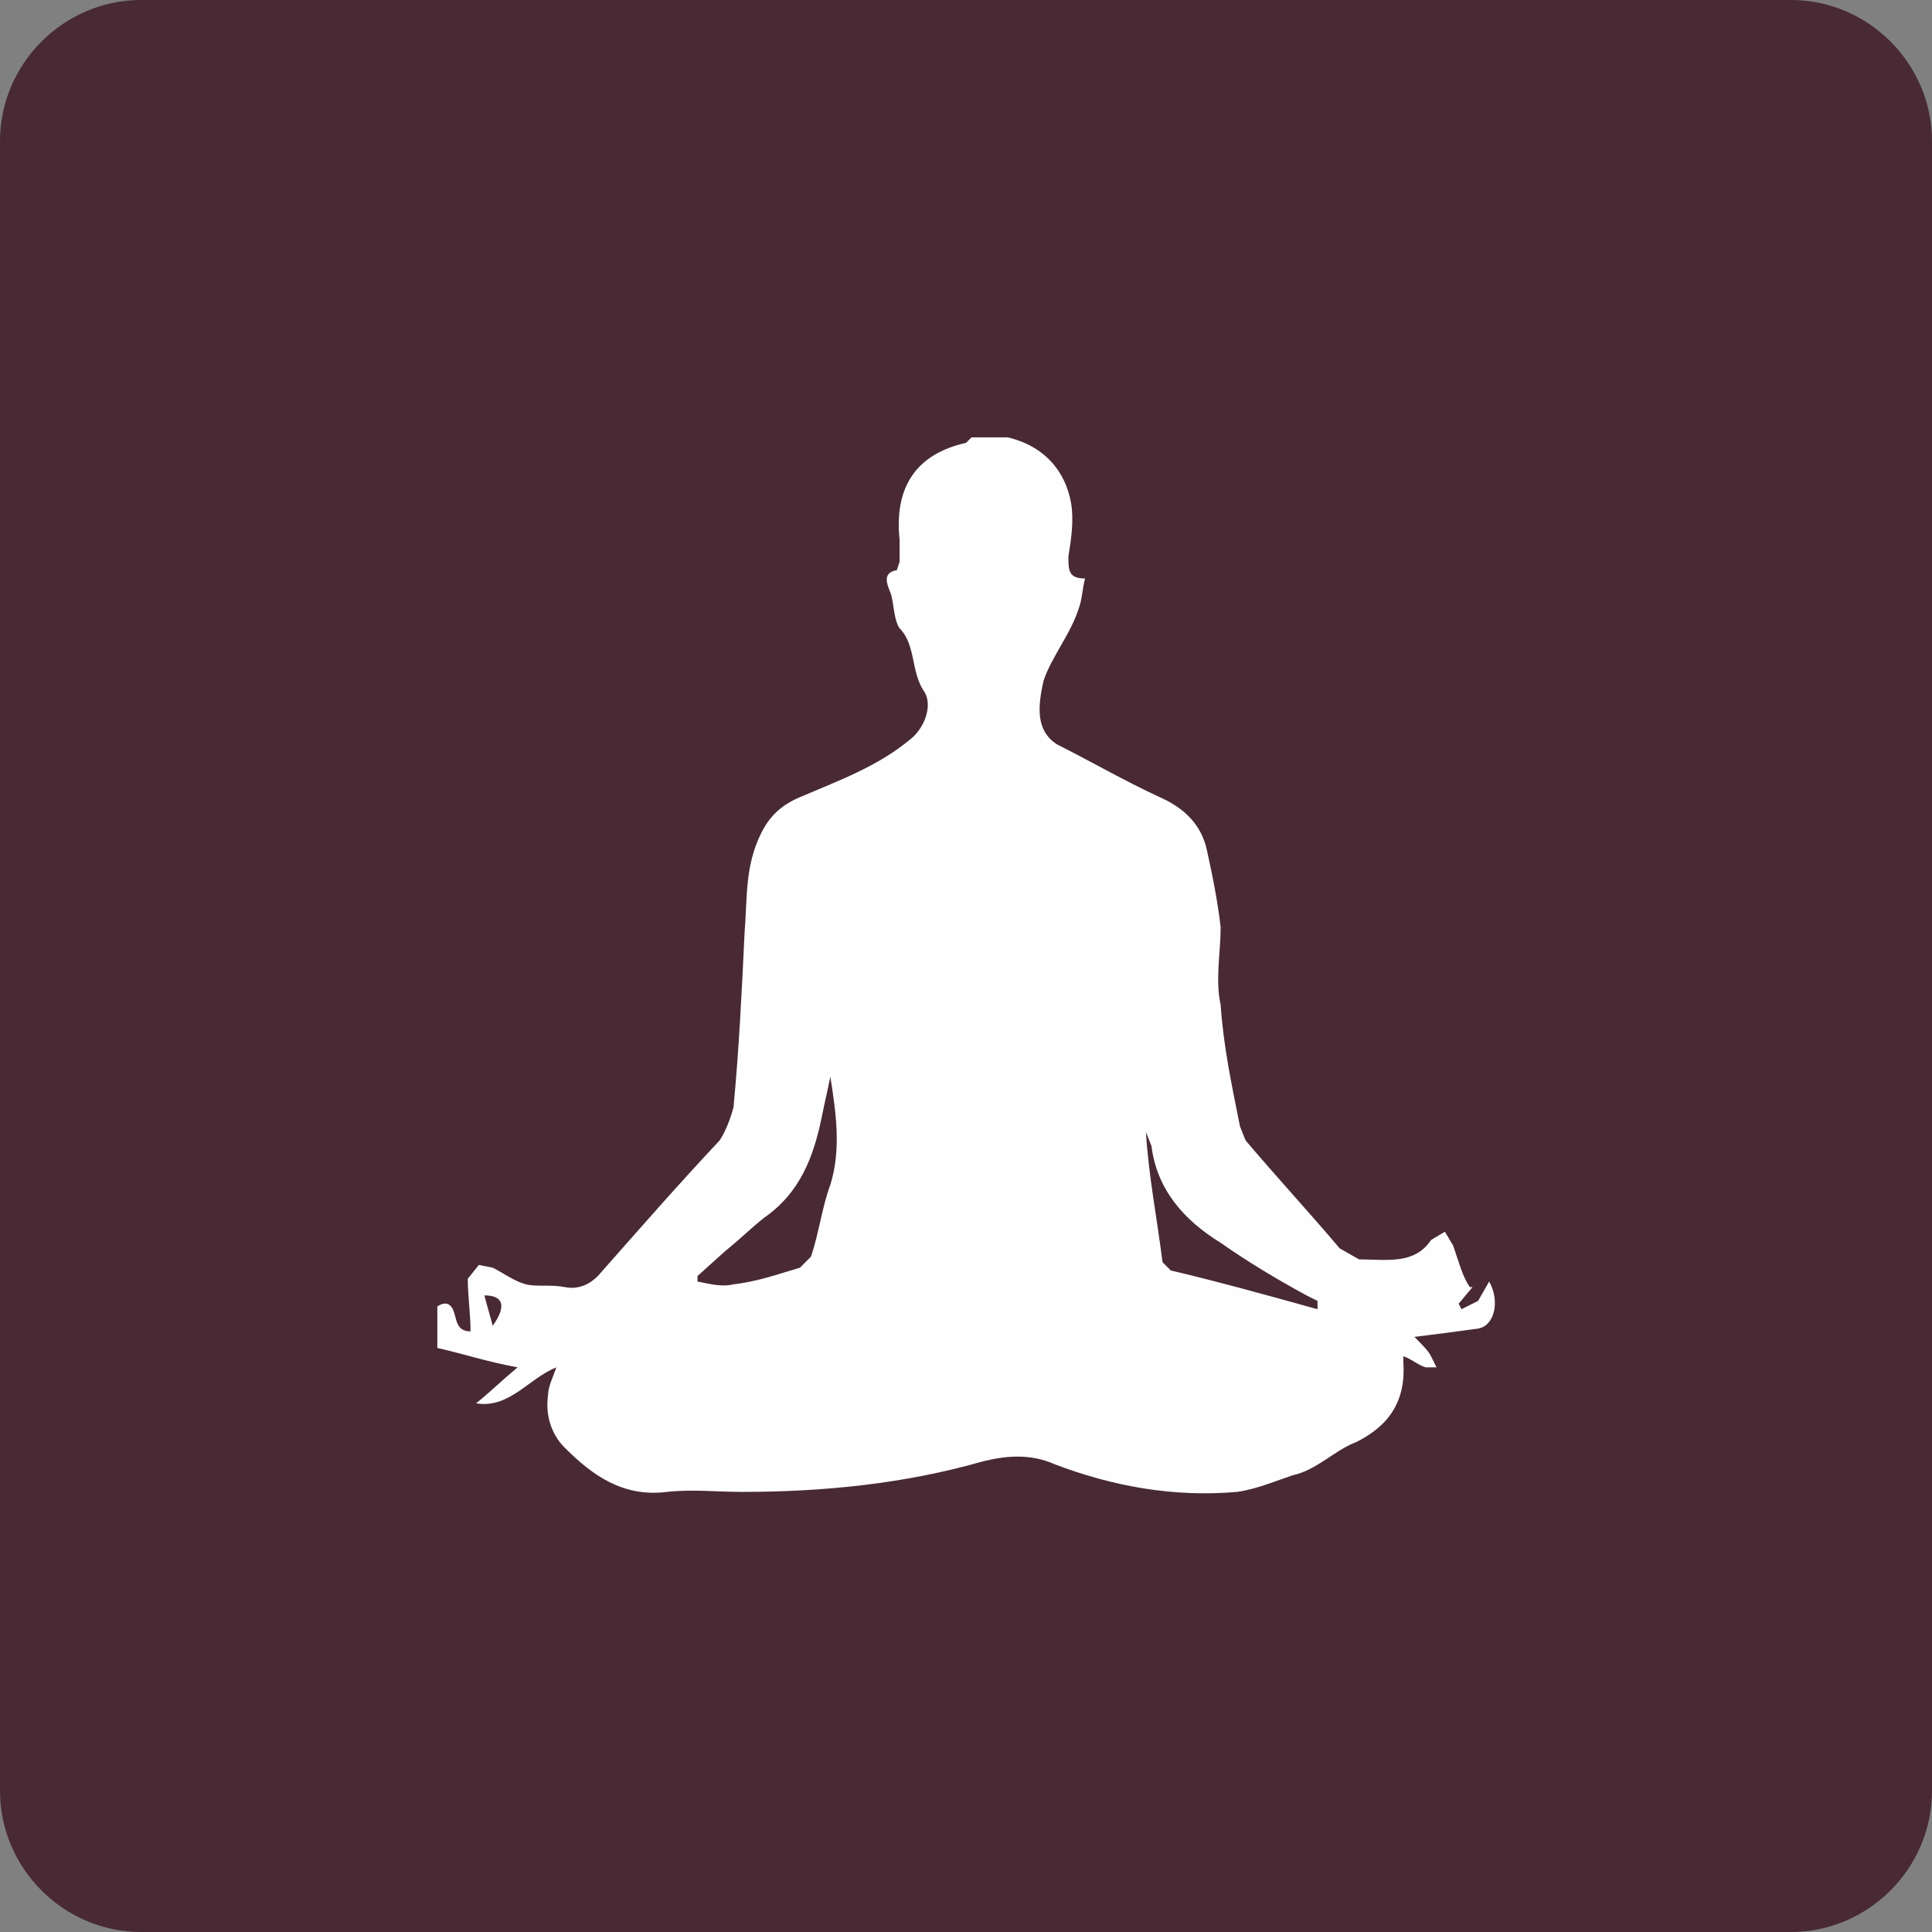
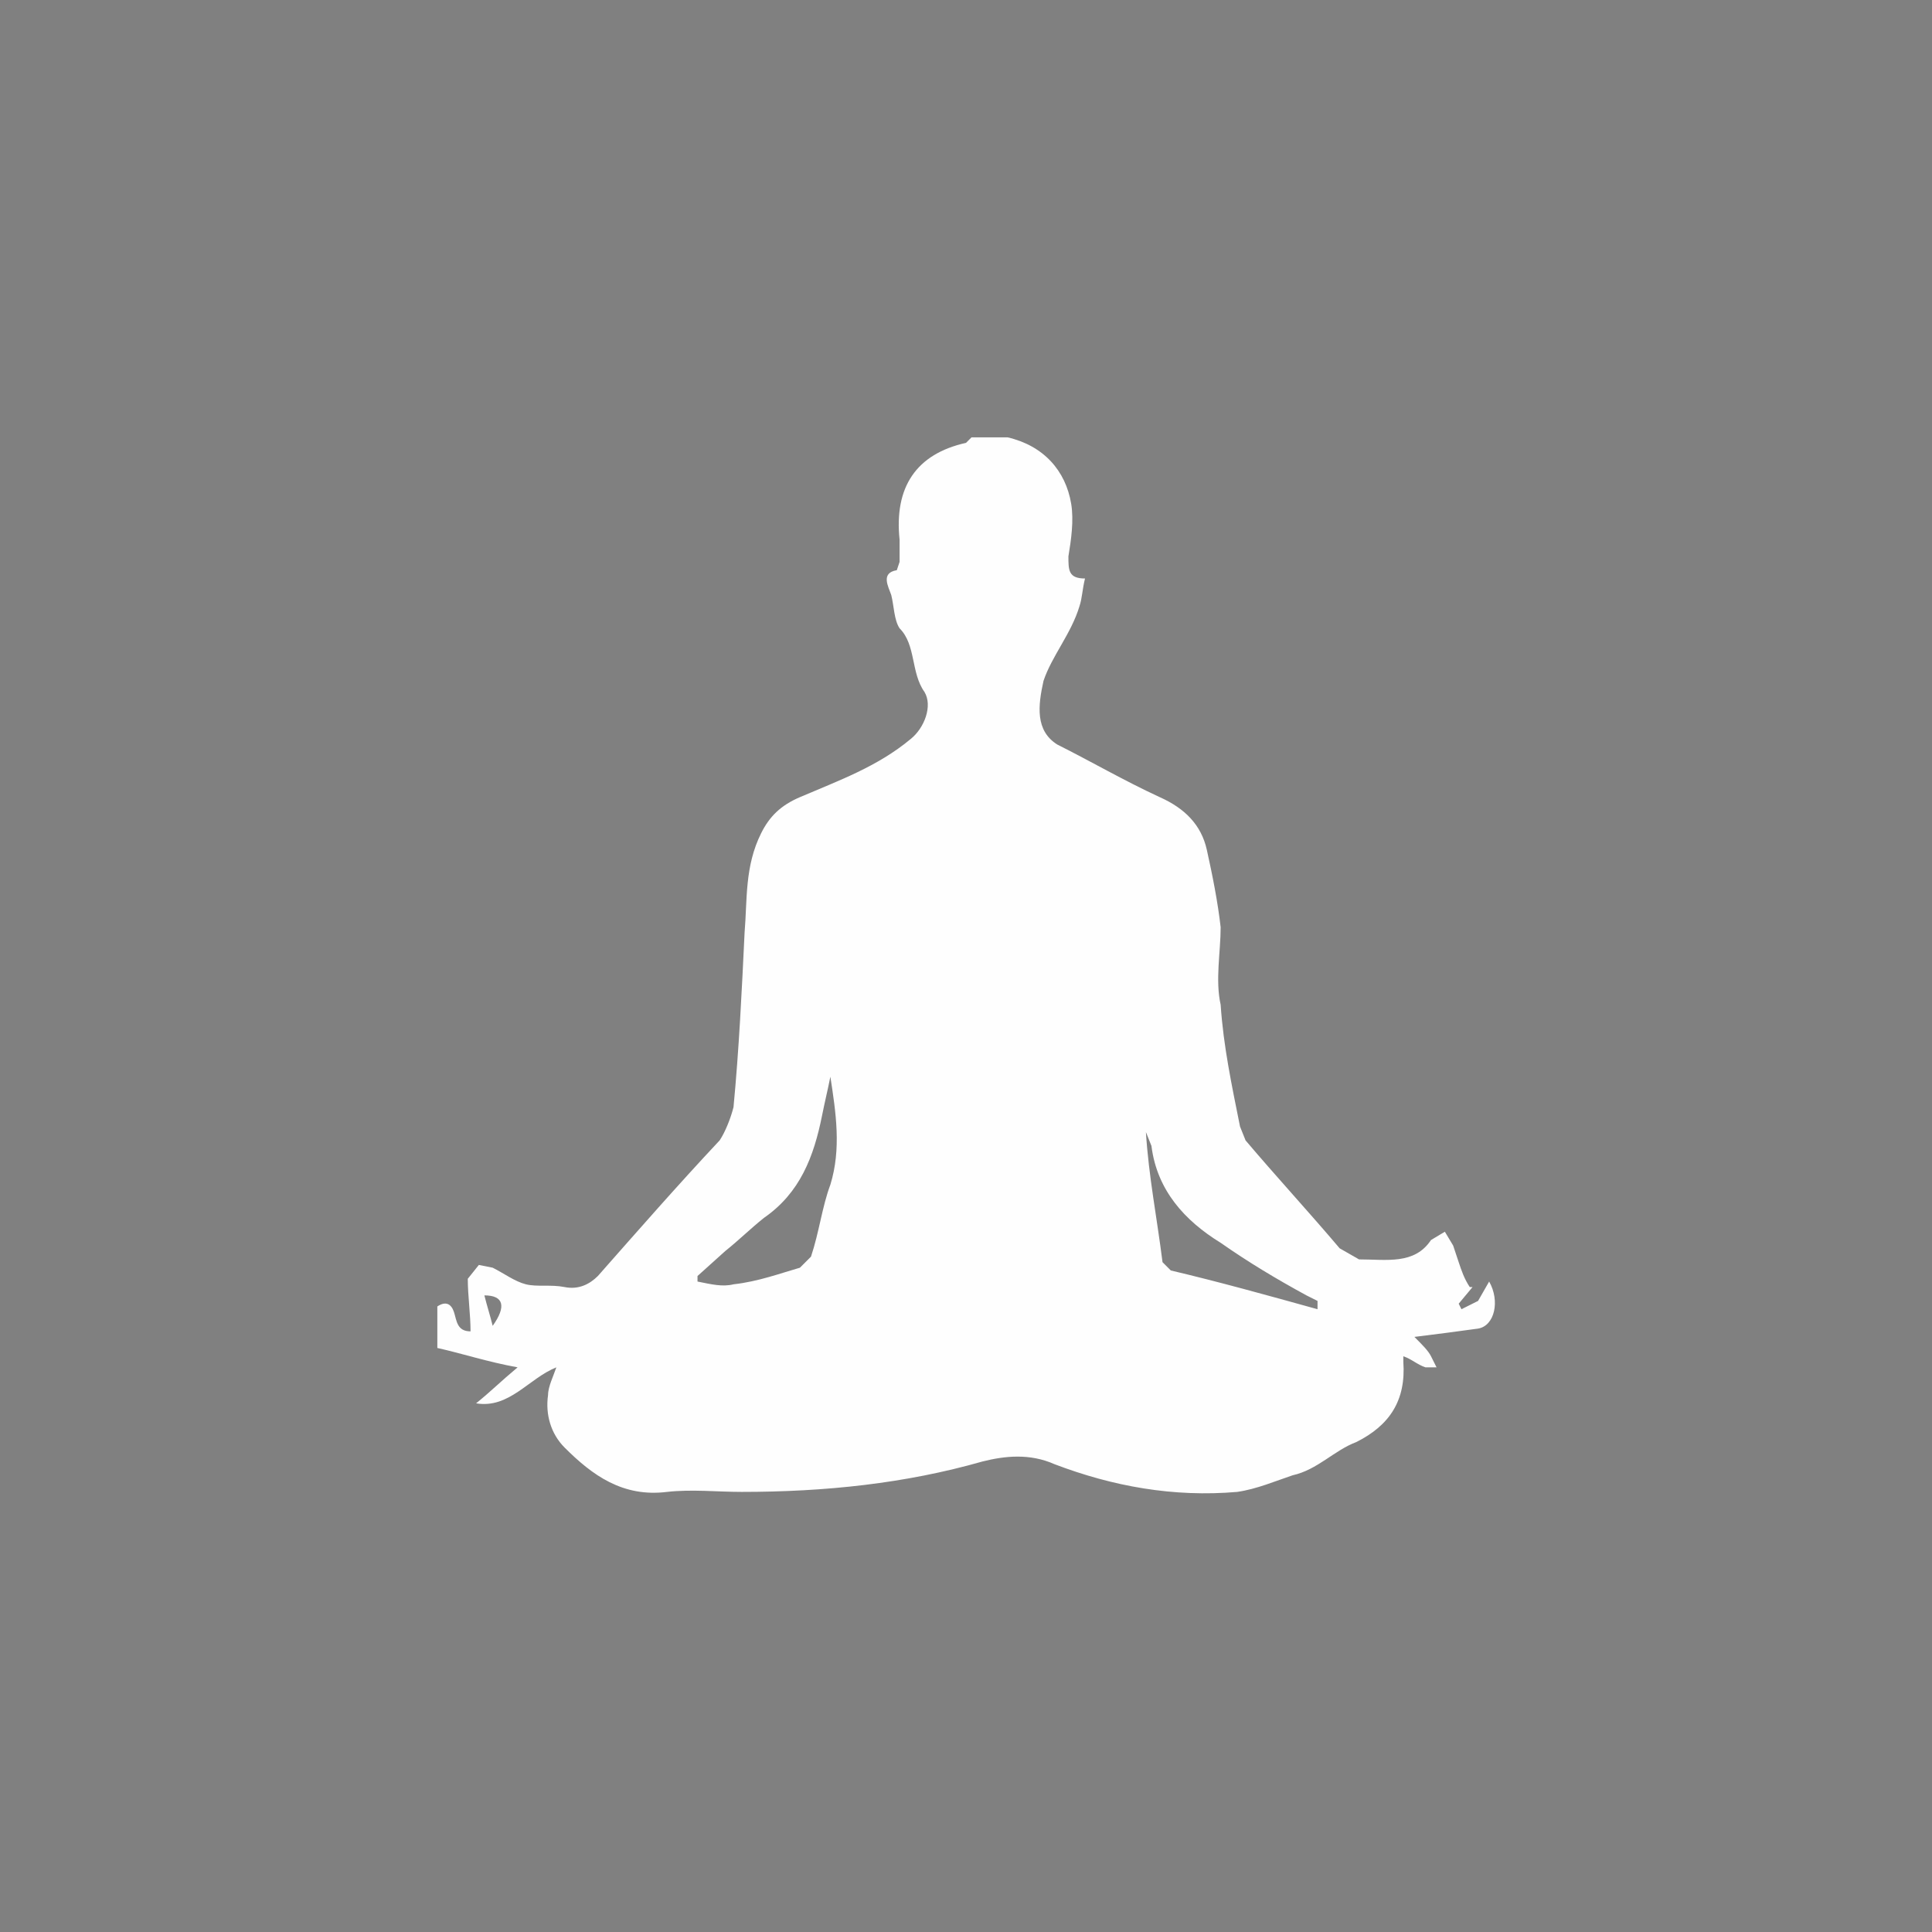
<svg xmlns="http://www.w3.org/2000/svg" xml:space="preserve" width="100%" height="100%" version="1.1" style="shape-rendering:geometricPrecision; text-rendering:geometricPrecision; image-rendering:optimizeQuality; fill-rule:evenodd; clip-rule:evenodd" viewBox="0 0 698 698">
  <rect x="0" y="0" width="698" height="698" fill="#808080" stroke="none" />
  <defs>
    <style type="text/css">
   
    .fil1 {fill:#FEFEFE;fill-rule:nonzero}
    .fil0 {fill:#482934;fill-rule:nonzero}
   
  </style>
  </defs>
  <g id="Layer_x0020_1">
-     <path class="fil0" d="M51 0l596 0c28,0 51,23 51,51l0 596c0,28 -23,51 -51,51l-596 0c-28,0 -51,-23 -51,-51l0 -596c0,-28 23,-51 51,-51z" />
    <path class="fil1" d="M178 479c5,-7 4,-11 -3,-11 1,4 2,7 3,11zm298 -6l0 -3 -4 -2c-11,-6 -21,-12 -31,-19 -13,-8 -23,-19 -25,-35l-2 -5c1,16 4,31 6,47l3 3c17,4 35,9 53,14zm-224 -12l0 2c5,1 9,2 13,1 9,-1 17,-4 24,-6l4 -4c3,-9 4,-18 7,-26 4,-13 2,-26 0,-39 -1,5 -2,9 -3,14 -3,15 -8,28 -21,37 -5,4 -9,8 -14,12l-10 9zm99 -303l13 0c13,3 21,12 23,24 1,6 0,13 -1,19 0,5 0,8 6,8 -1,4 -1,7 -2,10 -3,10 -10,18 -13,27 -2,9 -3,18 5,23 12,6 24,13 37,19 9,4 15,10 17,19 2,9 4,19 5,28 0,9 -2,19 0,28 1,15 4,29 7,44l2 5c11,13 23,26 34,39l7 4c10,0 20,2 26,-7l5 -3 3 5 2 6c1,3 2,6 4,9l1 0 -5 6 1 2 6 -3 4 -7c4,7 2,16 -4,17 -7,1 -15,2 -23,3 3,3 5,5 6,7l2 4 -4 0c-3,-1 -5,-3 -8,-4l0 2c1,14 -5,23 -17,29 -8,3 -14,10 -23,12 -6,2 -13,5 -20,6 -23,2 -45,-2 -66,-10 -9,-4 -18,-3 -26,-1 -28,8 -57,11 -87,11 -9,0 -18,-1 -27,0 -16,2 -27,-6 -37,-16 -5,-5 -7,-12 -6,-19 0,-3 2,-7 3,-10 -10,4 -17,15 -29,13 5,-4 9,-8 15,-13 -11,-2 -20,-5 -29,-7l0 -15c3,-2 5,-1 6,2 1,3 1,7 6,7 0,-6 -1,-13 -1,-19l4 -5 5 1c4,2 8,5 12,6 4,1 9,0 14,1 5,1 9,-1 12,-4 15,-17 29,-33 44,-49 2,-3 4,-8 5,-12 2,-21 3,-42 4,-63 1,-12 0,-24 6,-36 3,-6 7,-10 14,-13 14,-6 28,-11 40,-21 5,-4 8,-12 5,-17 -5,-7 -3,-17 -9,-23 -2,-3 -2,-8 -3,-12 -1,-3 -4,-8 2,-9l1 -3 0 -8c-2,-19 6,-31 24,-35l2 -2z" />
  </g>
</svg>